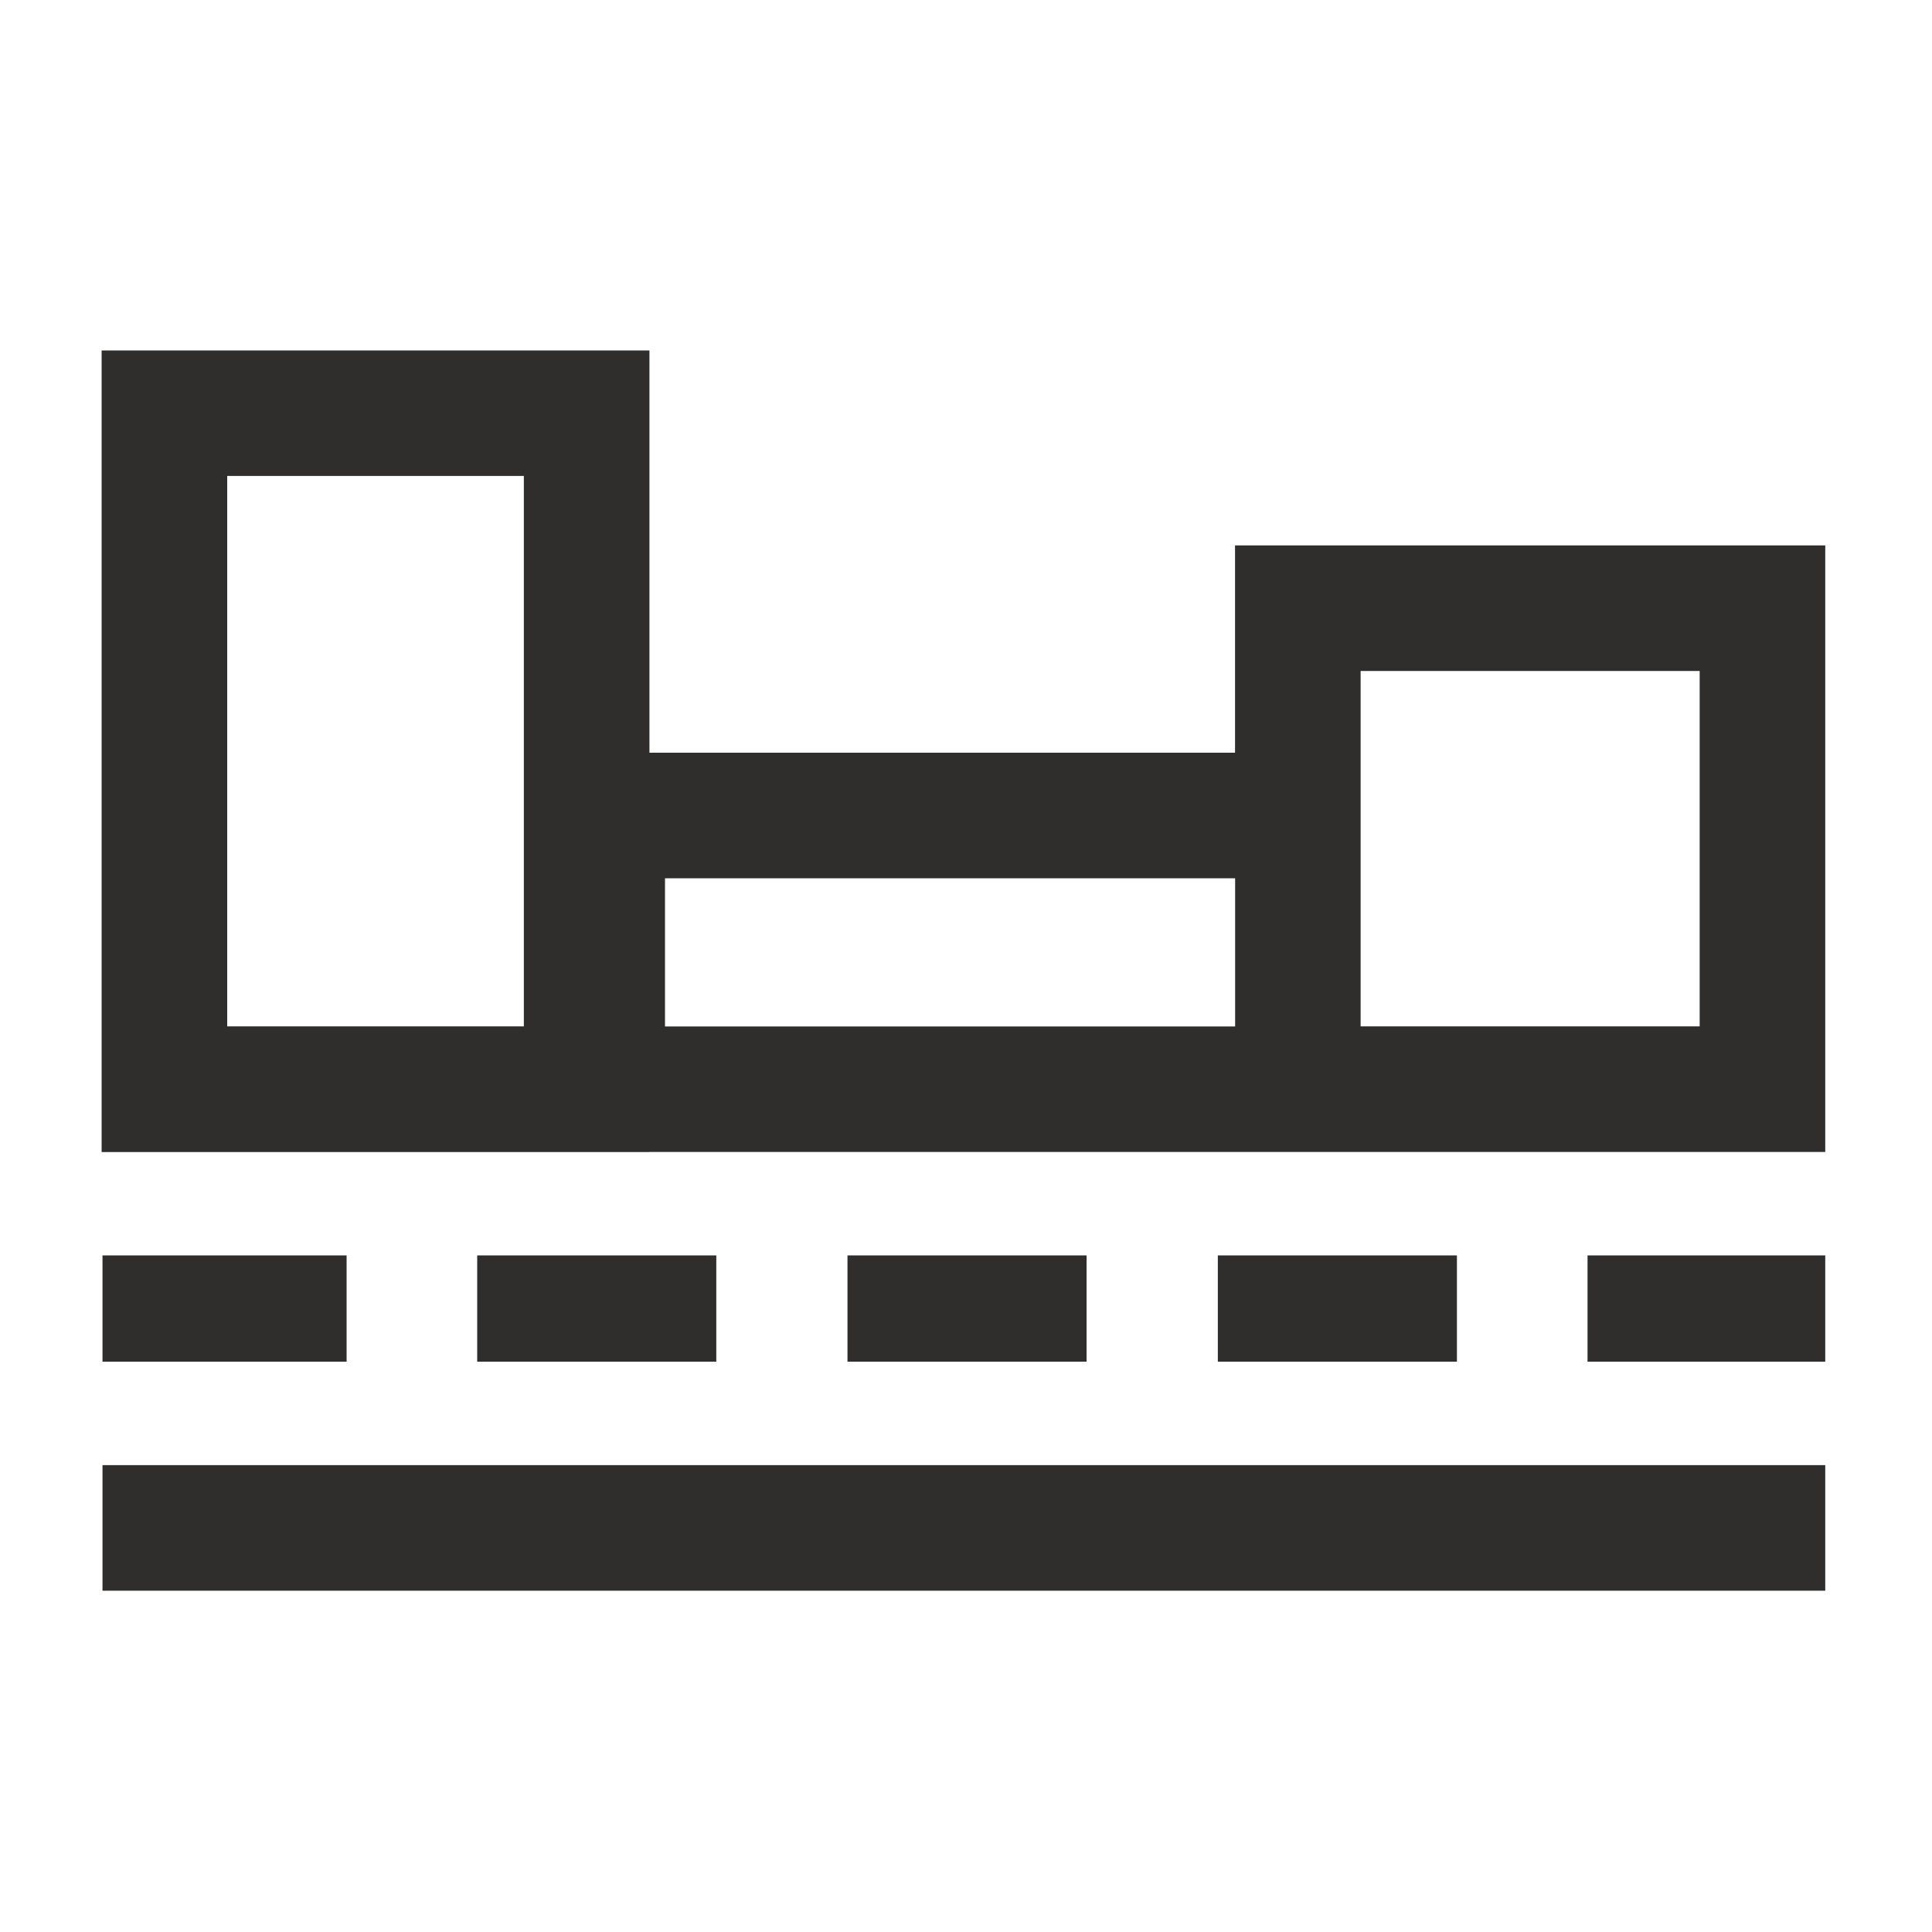
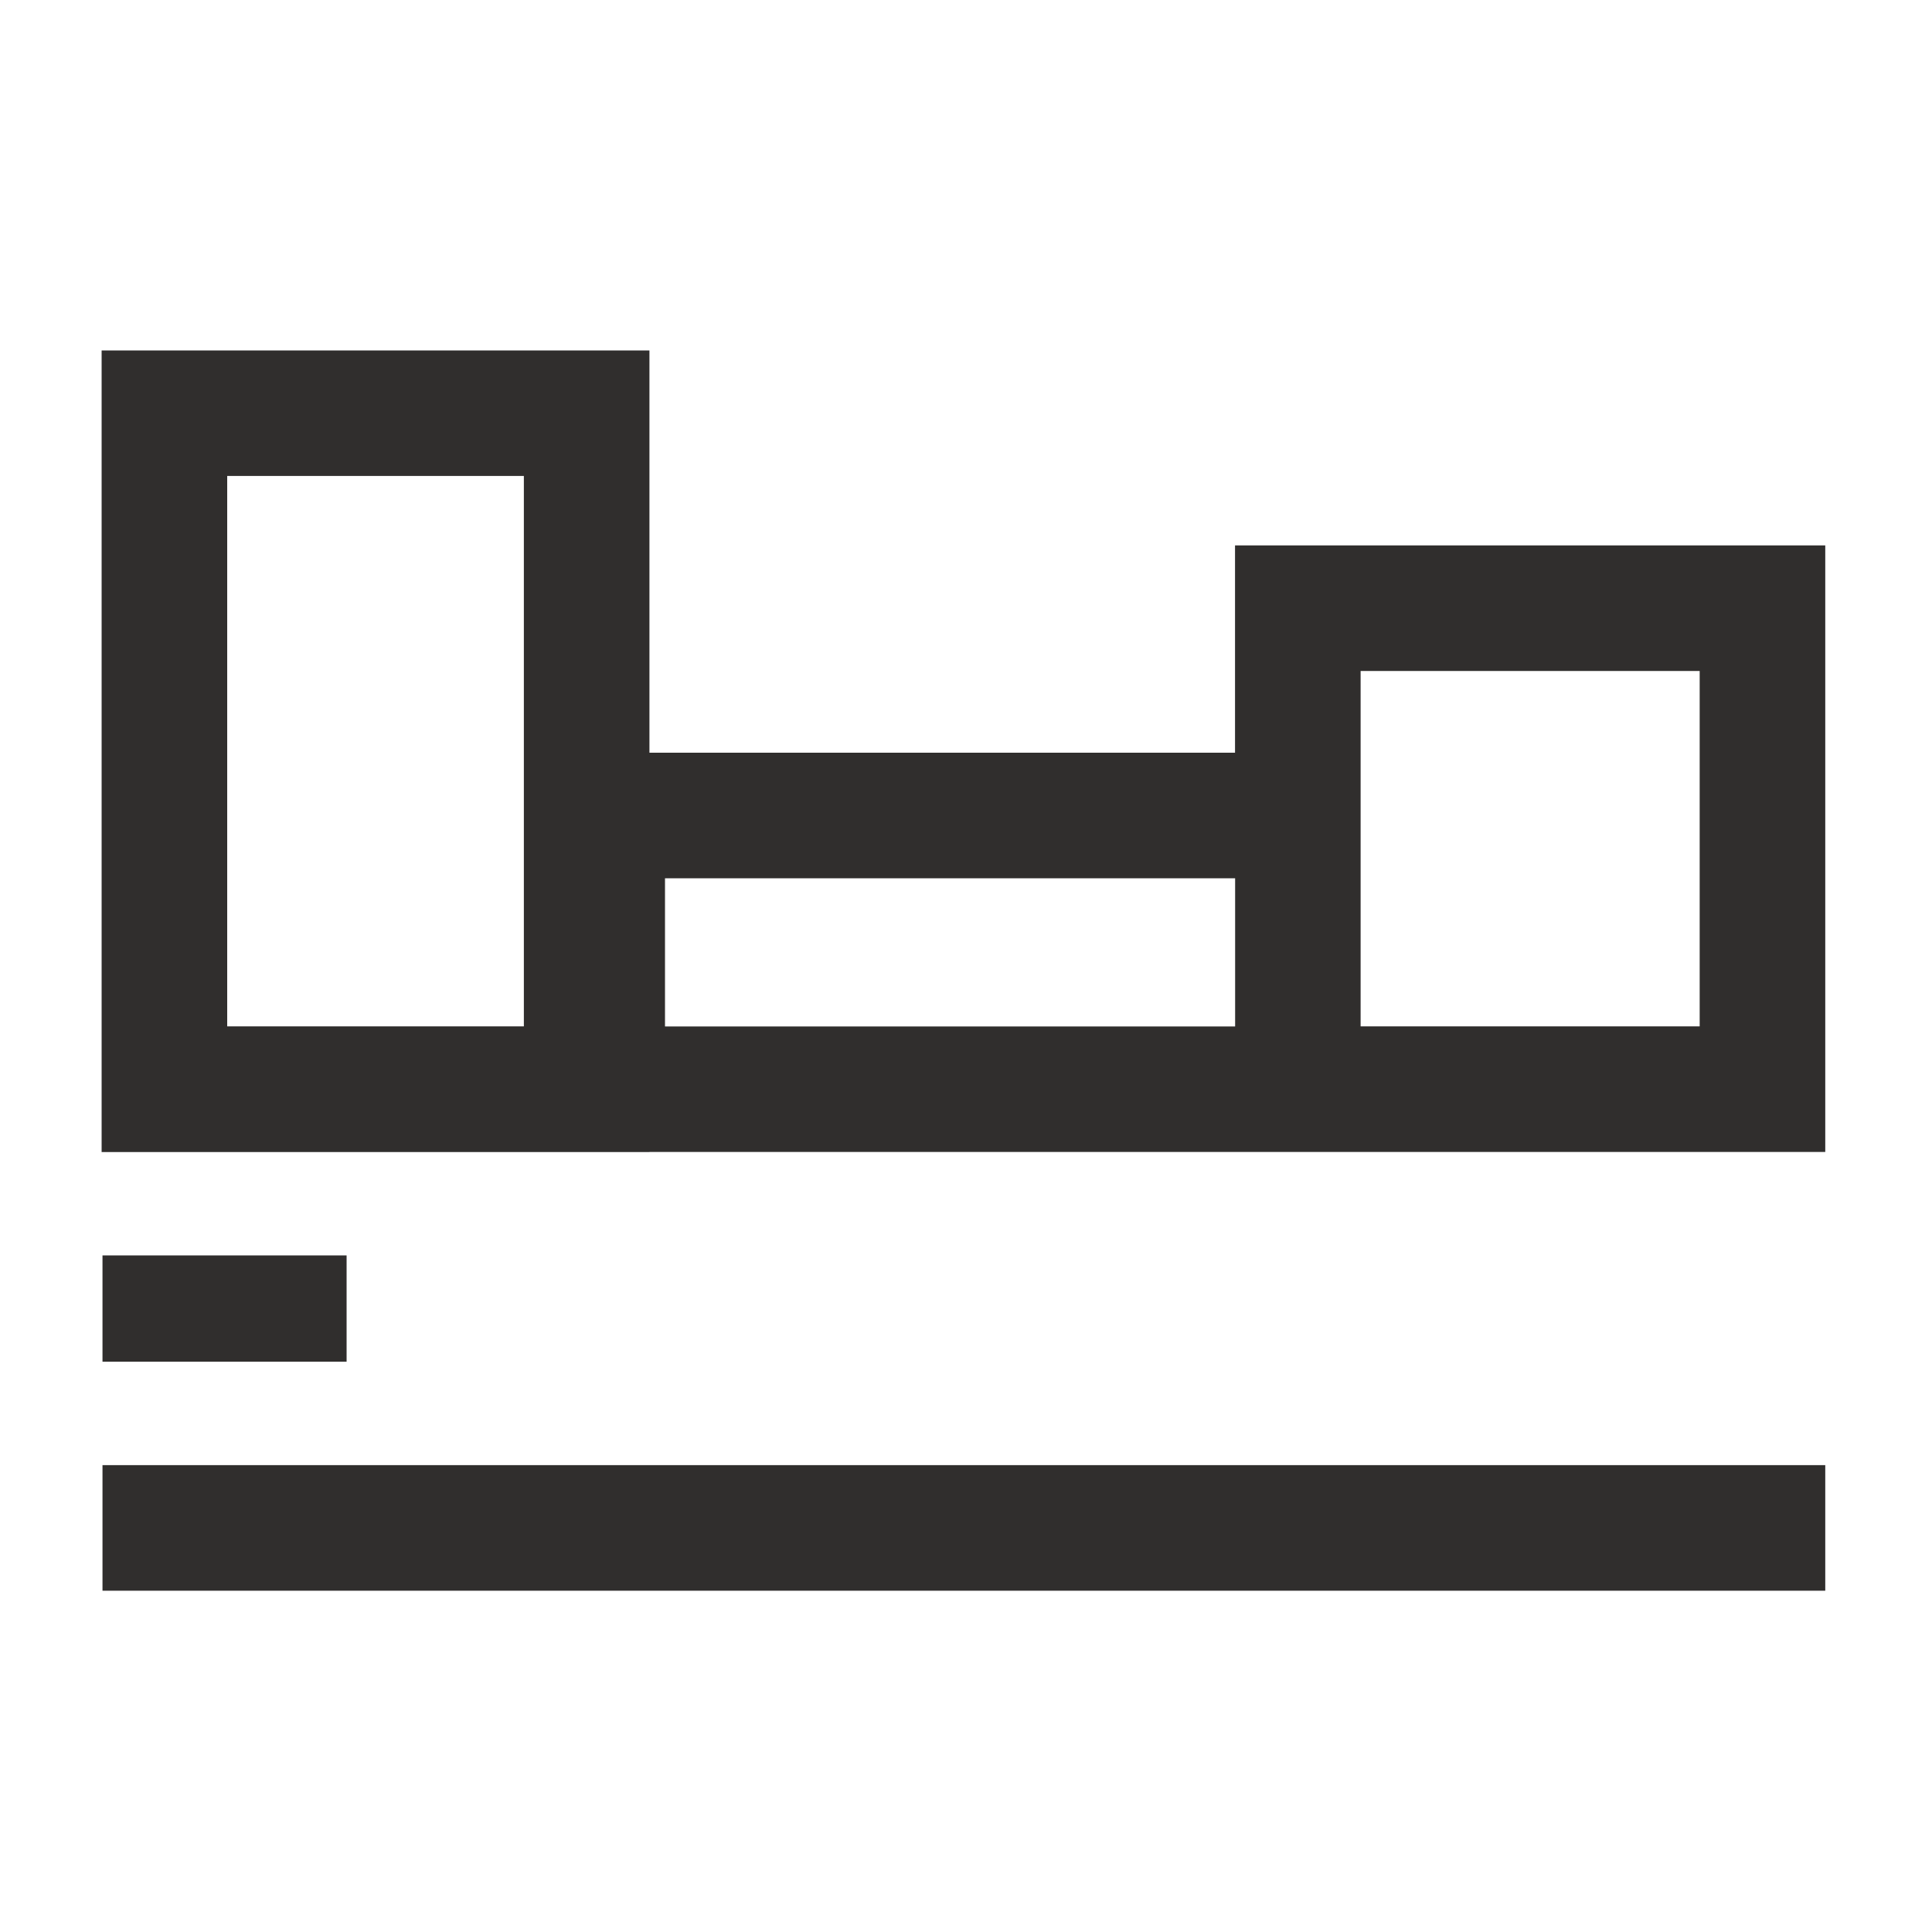
<svg xmlns="http://www.w3.org/2000/svg" width="200" height="200" viewBox="0 0 200 200" fill="none">
-   <path d="M188.95 151.67H10.61V164.67H188.95V151.67Z" fill="#302E2D" />
+   <path d="M188.95 151.67H10.61V164.67H188.95V151.67" fill="#302E2D" />
  <path d="M35.88 129.96H10.61V140.96H35.88V129.96Z" fill="#302E2D" />
-   <path d="M188.95 129.96H164.34V140.96H188.95V129.96Z" fill="#302E2D" />
-   <path d="M112.48 129.96H87.731V140.96H112.48V129.96Z" fill="#302E2D" />
-   <path d="M74.15 129.96H49.4V140.96H74.15V129.96Z" fill="#302E2D" />
-   <path d="M150.82 129.96H126.07V140.96H150.82V129.96Z" fill="#302E2D" />
  <path d="M67.23 119.25H188.95V56.46H127.85V77.92H67.23V36.28H10.52V119.26H67.23V119.25ZM140.85 69.46H175.95V106.25H140.85V69.46ZM68.84 90.92H127.86V106.26H68.84V90.92ZM54.23 106.25H23.52V49.27H54.23V106.25Z" fill="#302E2D" />
</svg>